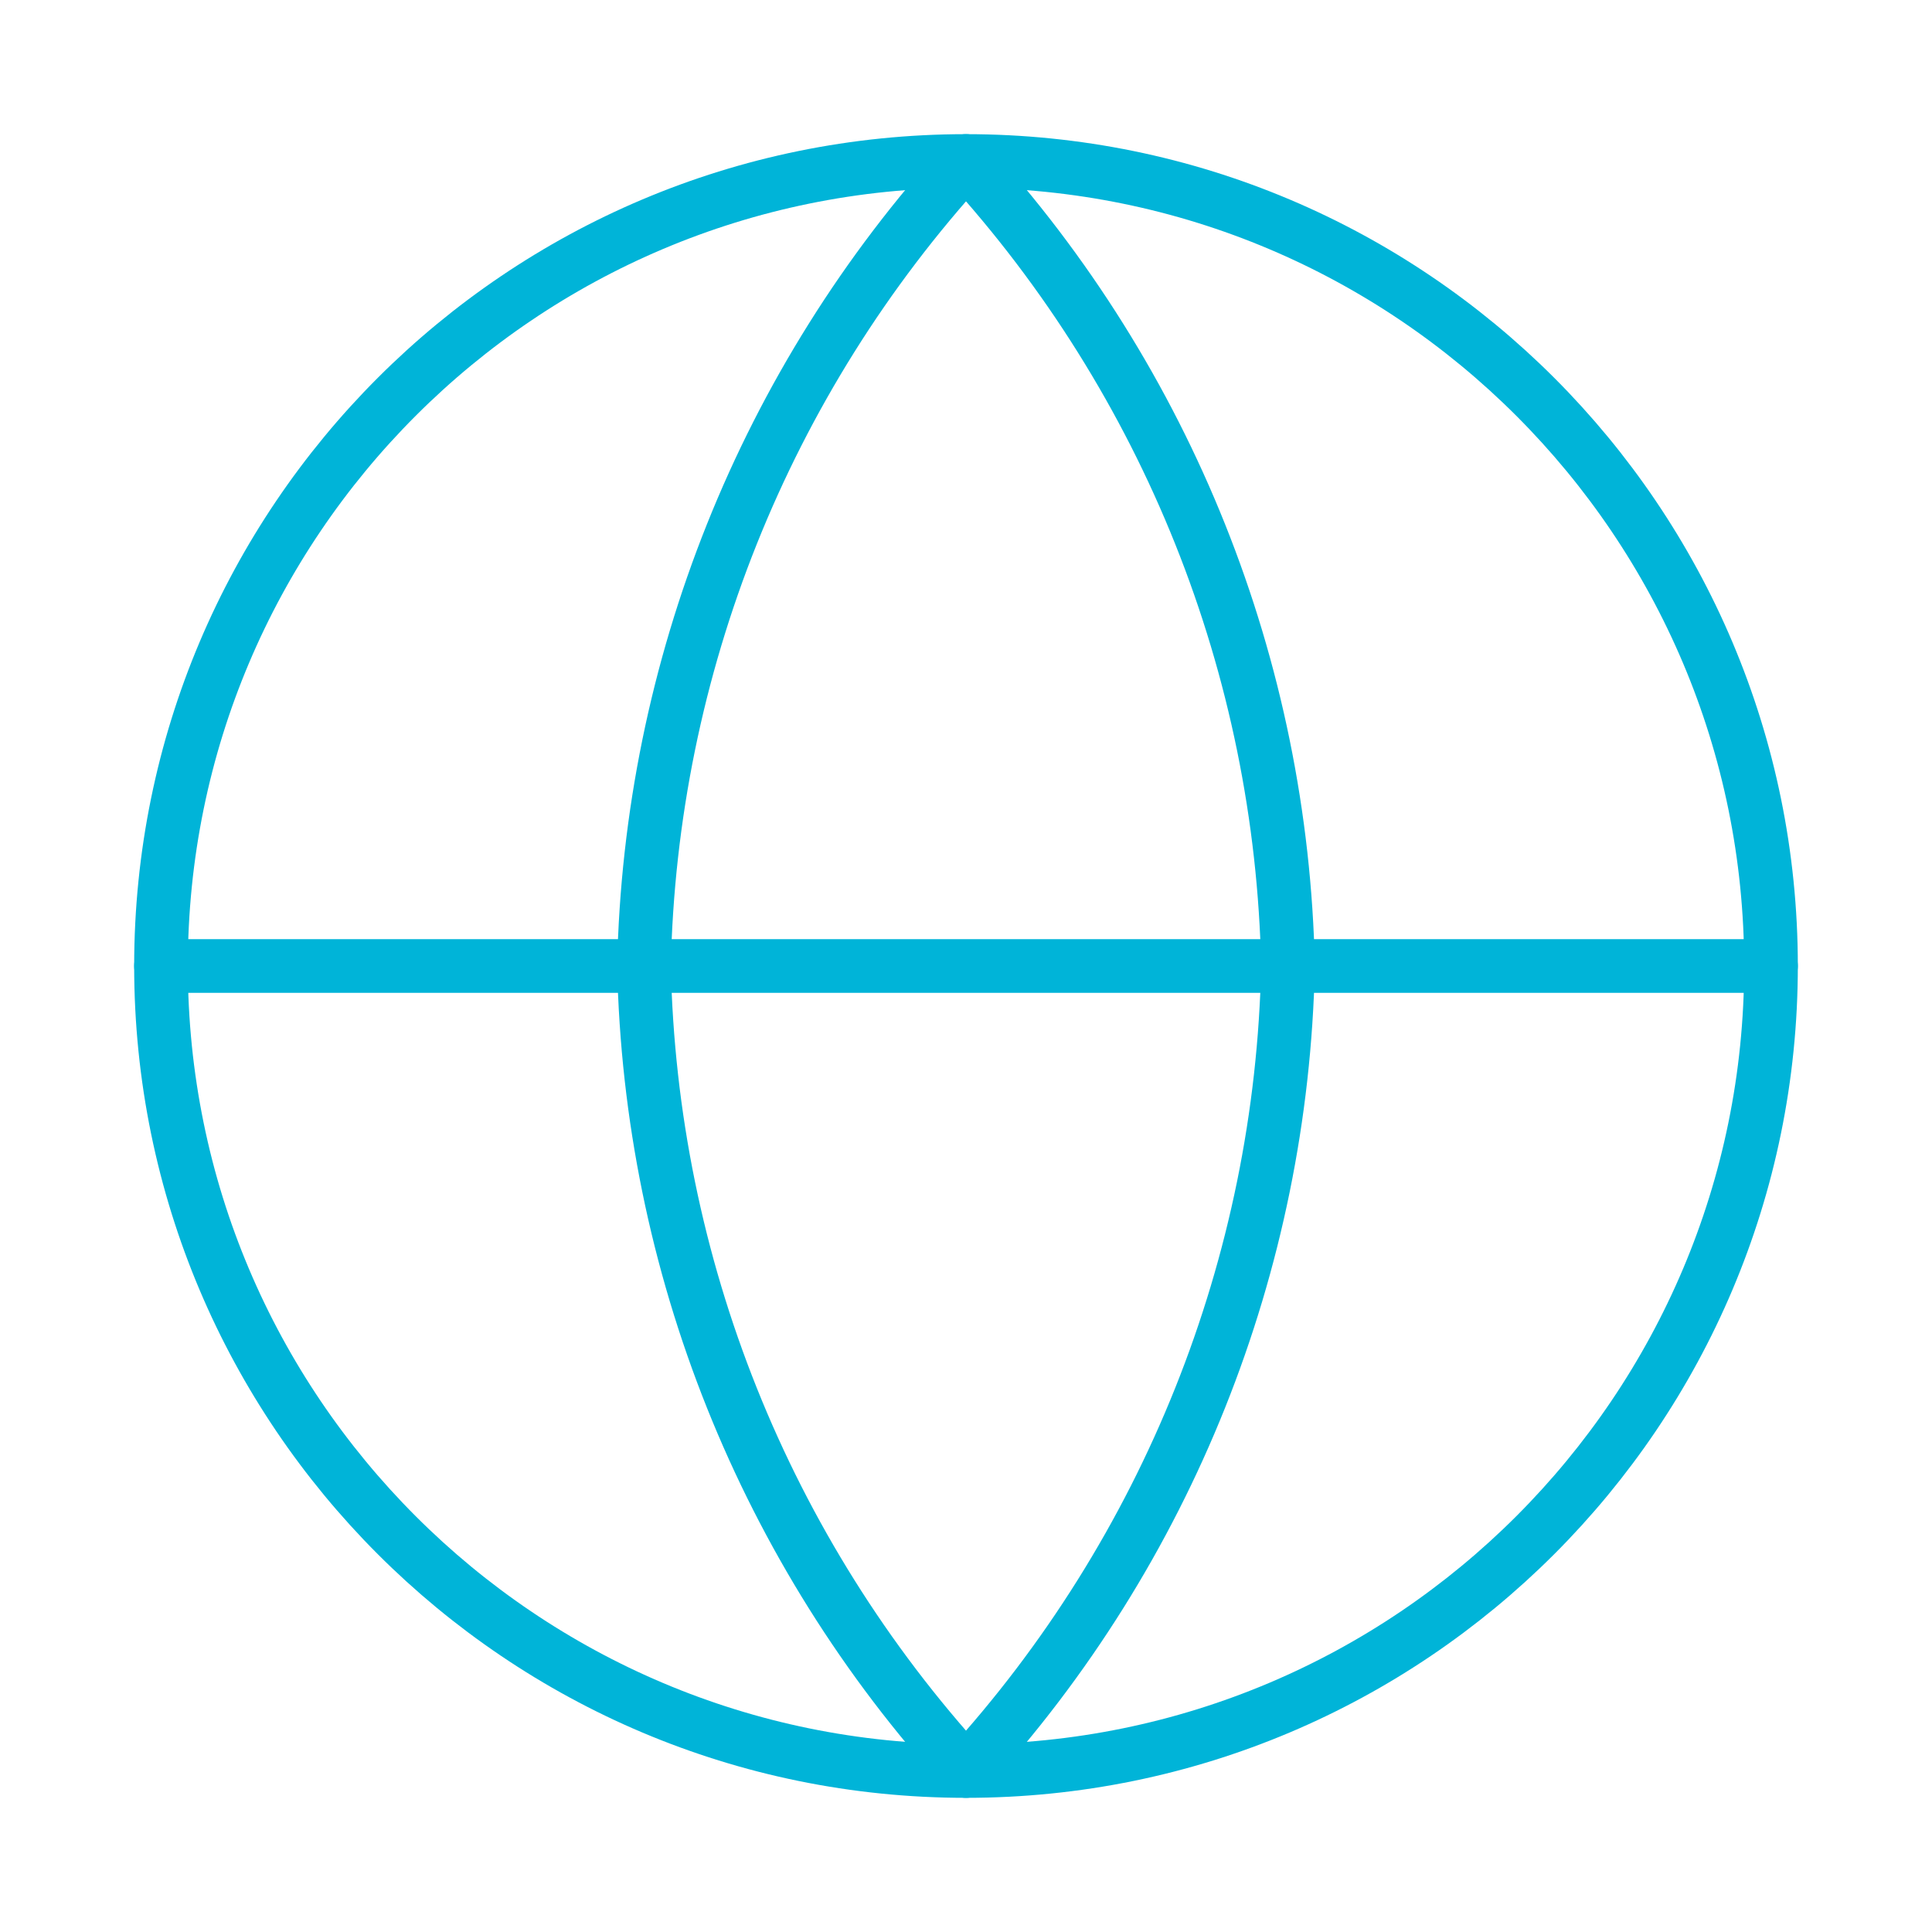
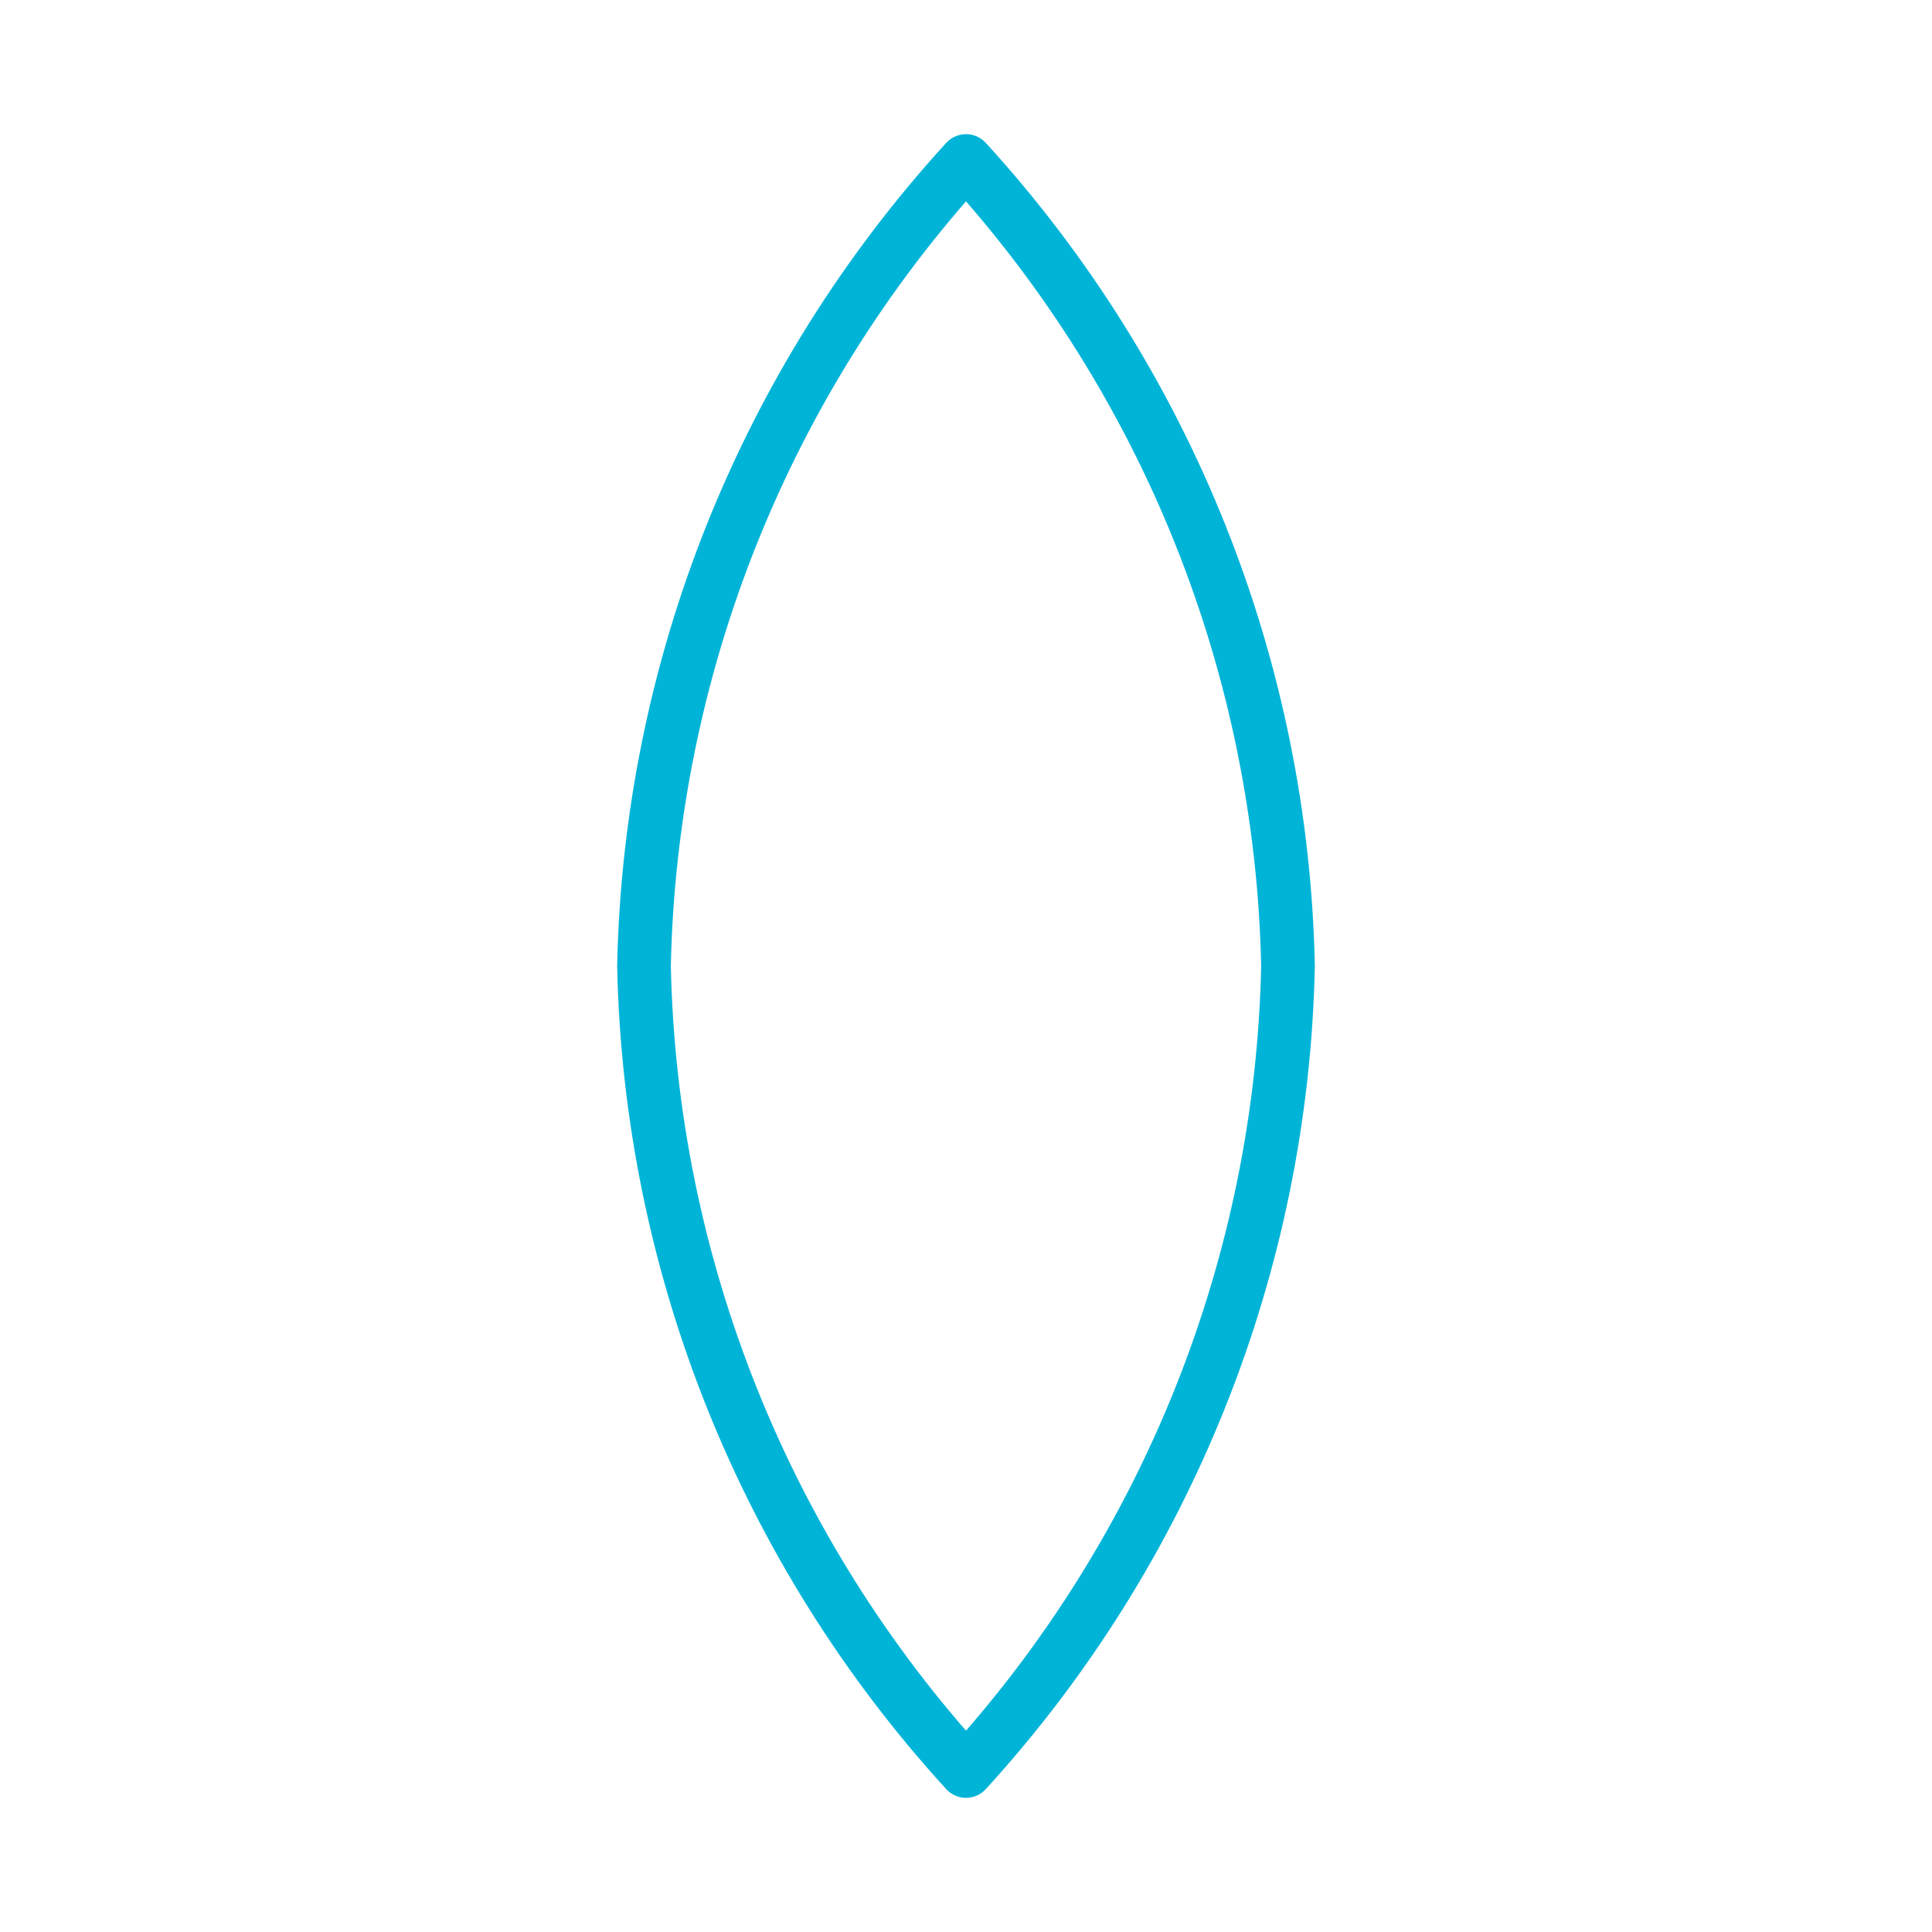
<svg xmlns="http://www.w3.org/2000/svg" width="72" height="72" viewBox="0 0 72 72" fill="none">
-   <path d="M36 66C52.569 66 66 52.569 66 36C66 19.431 52.569 6 36 6C19.431 6 6 19.431 6 36C6 52.569 19.431 66 36 66Z" stroke="#00B4D8" stroke-width="2" stroke-linecap="round" stroke-linejoin="round" />
-   <path d="M6 36H66" stroke="#00B4D8" stroke-width="2" stroke-linecap="round" stroke-linejoin="round" />
  <path d="M36 6C43.504 14.215 47.768 24.876 48 36C47.768 47.124 43.504 57.785 36 66C28.496 57.785 24.232 47.124 24 36C24.232 24.876 28.496 14.215 36 6V6Z" stroke="#00B4D8" stroke-width="2" stroke-linecap="round" stroke-linejoin="round" />
</svg>